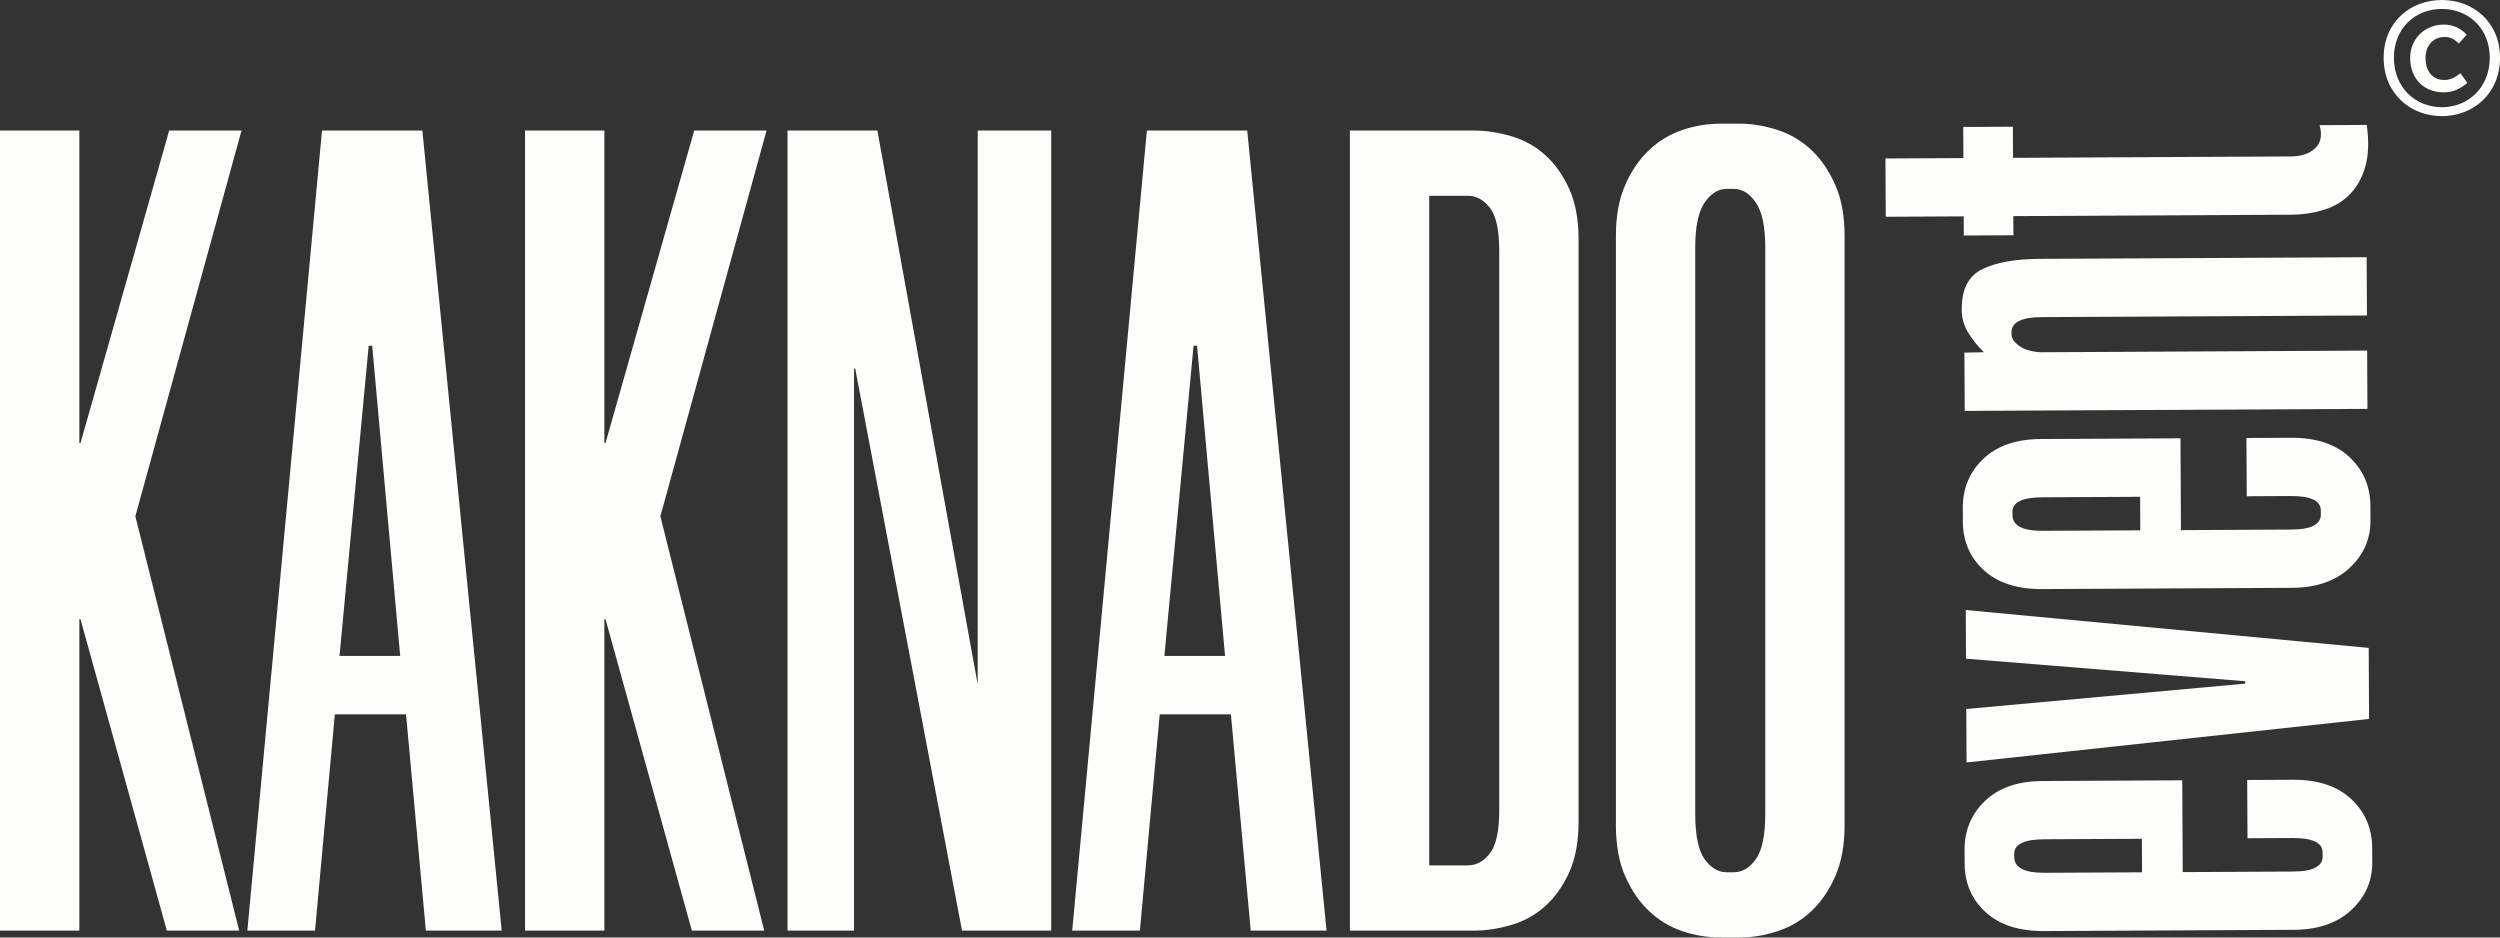
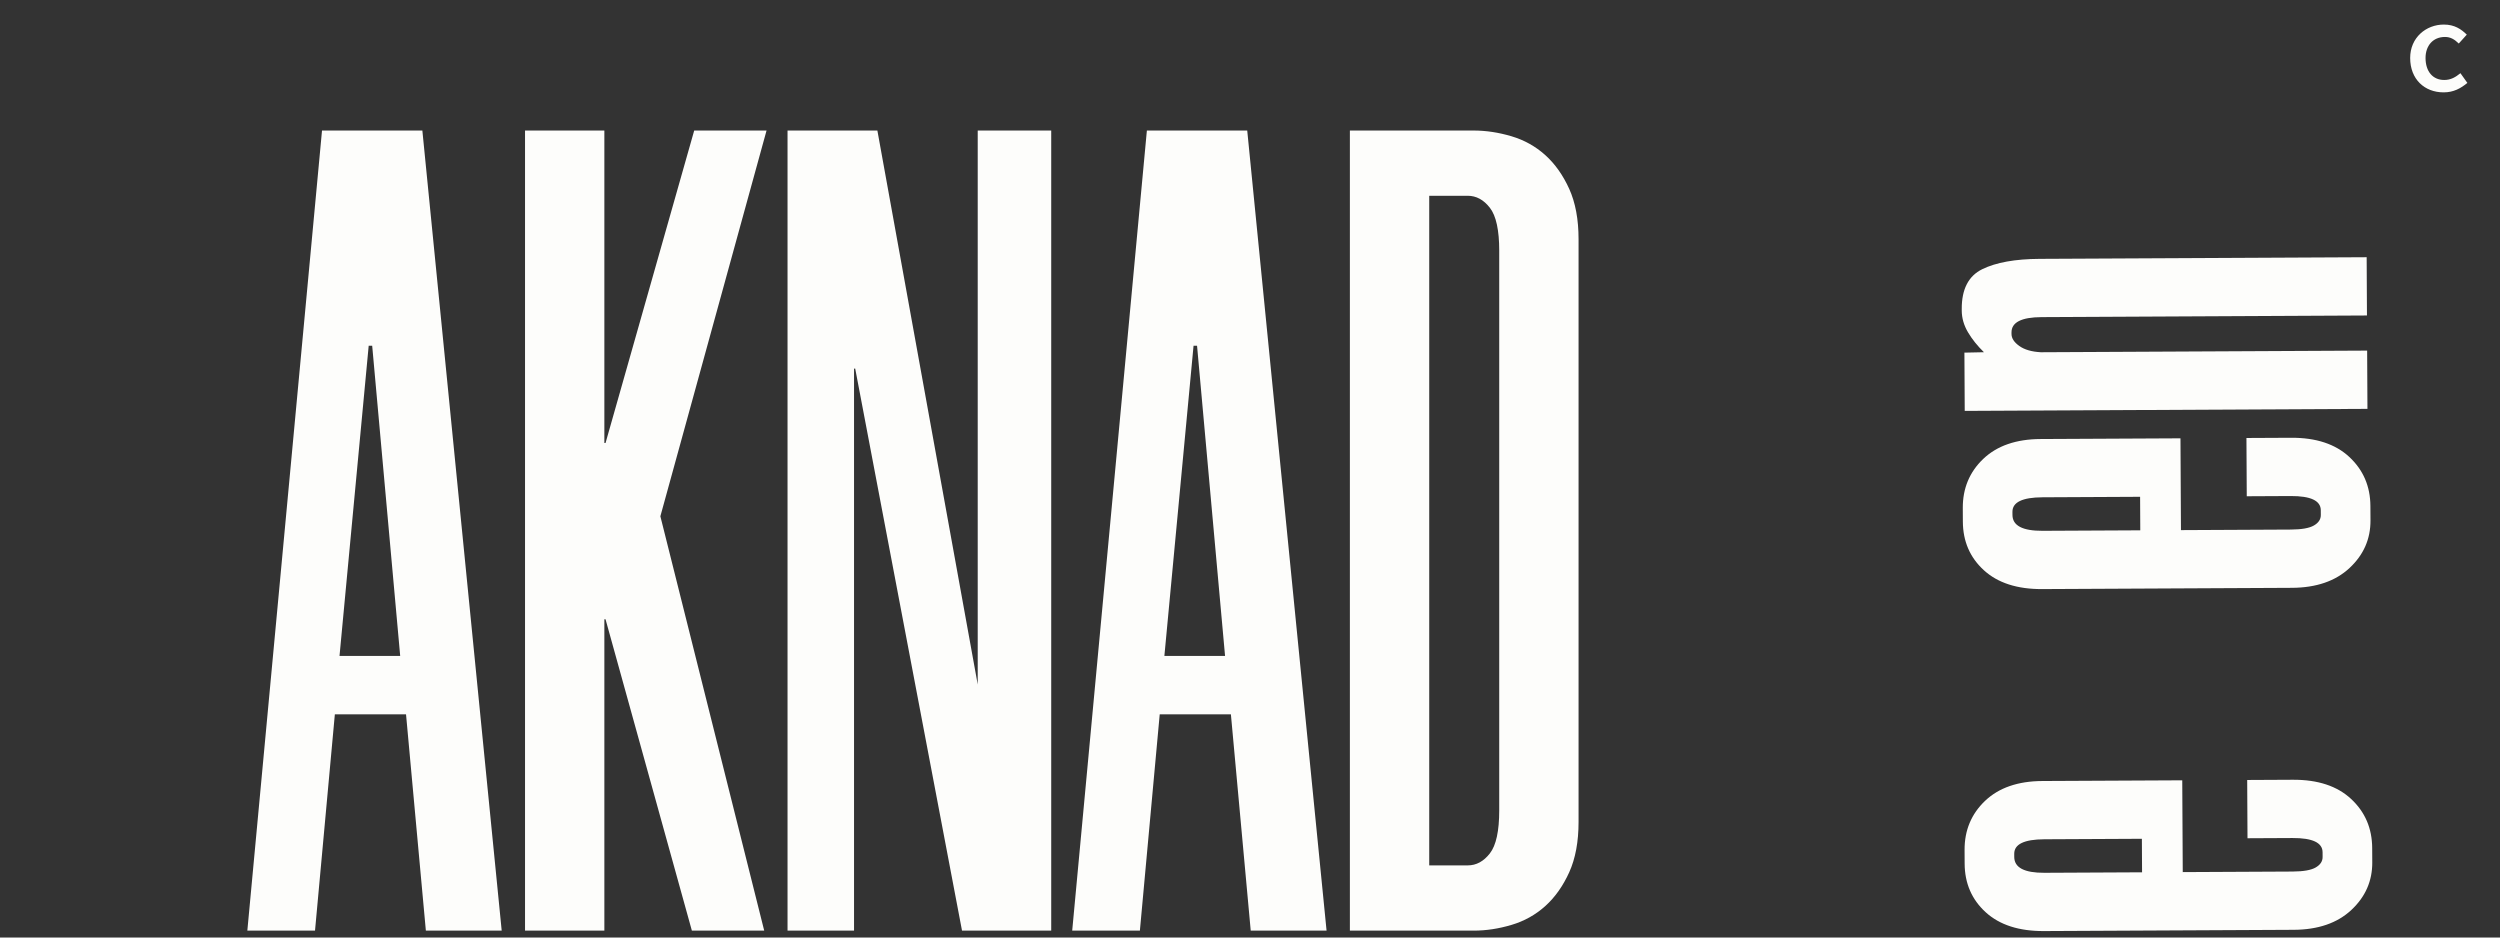
<svg xmlns="http://www.w3.org/2000/svg" width="672" height="252" viewBox="0 0 672 252" fill="none">
  <rect x="0" y="0" width="672" height="252" fill="#333333" stroke="none" />
  <g clip-path="url(#clip0_270_1430)">
-     <path d="M45.477 35.087L21.642 119.082H21.327V35.087H0V250.154H21.327V166.465H21.642L44.85 250.154H64.294L36.382 138.775L64.921 35.087H45.477Z" fill="#FDFDFB" />
    <path d="M86.558 35.087L66.486 250.154H84.677L90.008 192.004H109.14L114.471 250.154H134.856L113.53 35.087H86.558ZM91.262 176.312L99.104 92.932H100.044L107.57 176.312H91.262Z" fill="#FDFDFB" />
    <path d="M186.603 35.087L162.767 119.082H162.453V35.087H141.127V250.154H162.453V166.465H162.767L185.975 250.154H205.42L177.507 138.775L206.048 35.087H186.603Z" fill="#FDFDFB" />
    <path d="M262.811 184.005L235.838 35.087H211.689V250.154H229.565V99.085H229.88L258.59 250.154H282.568V35.087H262.811V184.005Z" fill="#FDFDFB" />
    <path d="M308.282 35.087L288.209 250.154H306.402L311.732 192.004H330.864L336.194 250.154H356.581L335.254 35.087H308.282ZM312.986 176.312L320.827 92.932H321.767L329.295 176.312H312.986Z" fill="#FDFDFB" />
    <path d="M415.38 41.702C412.764 39.347 409.734 37.655 406.288 36.627C402.836 35.602 399.435 35.087 396.094 35.087H362.848V250.154H396.094C399.435 250.154 402.836 249.646 406.288 248.614C409.734 247.592 412.764 245.899 415.38 243.539C417.994 241.183 420.134 238.155 421.81 234.463C423.479 230.772 424.318 226.263 424.318 220.925V64.316C424.318 58.985 423.479 54.469 421.81 50.777C420.134 47.086 417.994 44.061 415.38 41.702ZM402.992 217.848C402.992 223.385 402.156 227.233 400.483 229.385C398.809 231.54 396.824 232.618 394.524 232.618H384.176V52.623H394.524C396.824 52.623 398.809 53.701 400.483 55.857C402.156 58.008 402.992 61.856 402.992 67.392V217.848Z" fill="#FDFDFB" />
-     <path d="M486.888 40.319C484.27 37.856 481.244 36.063 477.792 34.934C474.341 33.806 470.94 33.24 467.601 33.24H462.582C459.024 33.24 455.572 33.806 452.231 34.934C448.886 36.063 445.907 37.856 443.294 40.319C440.678 42.779 438.533 45.907 436.864 49.7C435.189 53.499 434.355 58.064 434.355 63.392V221.848C434.355 227.183 435.189 231.745 436.864 235.541C438.533 239.336 440.678 242.462 443.294 244.923C445.907 247.384 448.886 249.183 452.231 250.307C455.572 251.434 459.024 252 462.582 252H467.601C470.94 252 474.341 251.434 477.792 250.307C481.244 249.183 484.27 247.384 486.888 244.923C489.499 242.462 491.64 239.336 493.318 235.541C494.987 231.745 495.826 227.183 495.826 221.848V63.392C495.826 58.064 494.987 53.499 493.318 49.7C491.64 45.907 489.499 42.779 486.888 40.319ZM474.501 218.772C474.501 224.515 473.66 228.568 471.988 230.924C470.315 233.284 468.33 234.463 466.032 234.463H464.15C461.848 234.463 459.863 233.284 458.19 230.924C456.514 228.568 455.682 224.515 455.682 218.772V66.468C455.682 60.931 456.514 56.934 458.19 54.469C459.863 52.008 461.848 50.776 464.15 50.776H466.032C468.33 50.776 470.315 52.008 471.988 54.469C473.66 56.934 474.501 60.931 474.501 66.468V218.772Z" fill="#FDFDFB" />
-     <path d="M656.365 0.003C647.95 0.003 640.723 5.889 640.723 15.517C640.723 25.184 647.95 31.219 656.365 31.219C664.781 31.219 672.007 25.184 672.007 15.517C672.007 5.918 664.781 0.003 656.365 0.003ZM656.365 28.815C649.213 28.815 643.48 23.49 643.48 15.517C643.48 7.583 649.213 2.408 656.365 2.408C663.513 2.408 669.246 7.583 669.246 15.517C669.246 23.49 663.513 28.815 656.365 28.815Z" fill="#FDFDFB" />
    <path d="M657 21.498C653.951 21.498 651.985 19.223 651.985 15.575C651.985 12.339 653.94 9.934 657.207 9.934C658.702 9.934 659.757 10.573 660.919 11.699L663.074 9.311C661.543 7.805 659.74 6.602 656.902 6.602C652.165 6.602 647.854 10.065 647.854 15.575C647.854 21.329 651.745 24.828 656.843 24.828C659.52 24.828 661.445 23.754 663.228 22.287L661.367 19.673C660.062 20.727 658.819 21.498 657 21.498Z" fill="#FDFDFB" />
    <path d="M631.997 214.775C628.263 211.291 623.042 209.564 616.335 209.598L604.046 209.66L604.128 225.321L616.197 225.261C621.591 225.234 624.295 226.507 624.309 229.082L624.316 230.369C624.321 231.516 623.709 232.448 622.472 233.168C621.237 233.891 619.162 234.257 616.244 234.272L586.722 234.421L586.591 209.748L548.978 209.937C542.415 209.97 537.285 211.75 533.584 215.271C529.887 218.797 528.05 223.205 528.076 228.494L528.096 232.141C528.124 237.434 530.007 241.787 533.741 245.201C537.477 248.615 542.702 250.304 549.405 250.271L616.546 249.933C623.105 249.899 628.273 248.124 632.044 244.598C635.818 241.076 637.691 236.812 637.665 231.804L637.644 227.942C637.616 222.652 635.734 218.263 631.997 214.775ZM549.544 234.608C544.15 234.635 541.445 233.221 541.429 230.358L541.426 229.499C541.412 226.925 544.103 225.624 549.496 225.597L575.737 225.464L575.786 234.475L549.544 234.608Z" fill="#FDFDFB" />
-     <path d="M528.613 204.949L636.806 193.247L636.707 174.152L528.398 163.971L528.466 177.058L603.511 183.116L603.515 183.76L528.536 190.574L528.613 204.949Z" fill="#FDFDFB" />
    <path d="M548.927 158.345L616.065 158.007C622.625 157.974 627.793 156.198 631.563 152.672C635.338 149.15 637.211 144.886 637.185 139.878L637.164 136.016C637.138 130.727 635.252 126.338 631.516 122.849C627.782 119.365 622.562 117.638 615.854 117.672L603.843 117.732L603.927 133.394L615.717 133.335C621.113 133.308 623.814 134.581 623.828 137.157L623.835 138.443C623.841 139.59 623.228 140.522 621.992 141.242C620.757 141.965 618.682 142.331 615.764 142.346L586.241 142.495L586.111 117.822L548.497 118.012C541.934 118.044 536.805 119.824 533.104 123.345C529.407 126.871 527.57 131.279 527.598 136.568L527.617 140.216C527.643 145.509 529.527 149.861 533.261 153.275C536.999 156.689 542.222 158.379 548.927 158.345ZM549.015 133.672L575.259 133.539L575.306 142.55L549.064 142.682C543.67 142.709 540.965 141.295 540.949 138.432L540.944 137.574C540.932 134.999 543.623 133.698 549.015 133.672Z" fill="#FDFDFB" />
    <path d="M533.282 94.677L528.035 94.788L528.117 110.449L636.37 109.904L636.288 94.242L548.591 94.684C546.113 94.555 544.18 93.992 542.787 92.997C541.397 92.005 540.701 90.936 540.694 89.789L540.692 89.36C540.676 86.645 543.368 85.27 548.762 85.243L636.239 84.802L636.157 69.141L548.242 69.582C541.681 69.616 536.546 70.54 532.837 72.356C529.131 74.171 527.289 77.74 527.317 83.061L527.318 83.494C527.329 85.506 527.887 87.443 528.989 89.309C530.093 91.174 531.523 92.963 533.282 94.677Z" fill="#FDFDFB" />
-     <path d="M527.87 63.307L541.211 63.238L541.183 58.09L615.757 57.713C618.968 57.698 621.954 57.255 624.716 56.382C627.484 55.51 629.813 54.105 631.695 52.163C633.58 50.221 634.951 47.747 635.811 44.74C636.67 41.732 636.794 38.013 636.191 33.581L623.506 33.644C624.251 36.295 623.86 38.353 622.336 39.823C620.811 41.296 618.593 42.037 615.675 42.051L541.101 42.427L541.057 34.06L527.719 34.127L527.762 42.494L506.809 42.6L506.891 58.263L527.844 58.157L527.87 63.307Z" fill="#FDFDFB" />
  </g>
  <defs>
    <clipPath id="clip0_270_1430">
      <rect width="168" height="63" fill="white" transform="scale(4)" />
    </clipPath>
  </defs>
</svg>